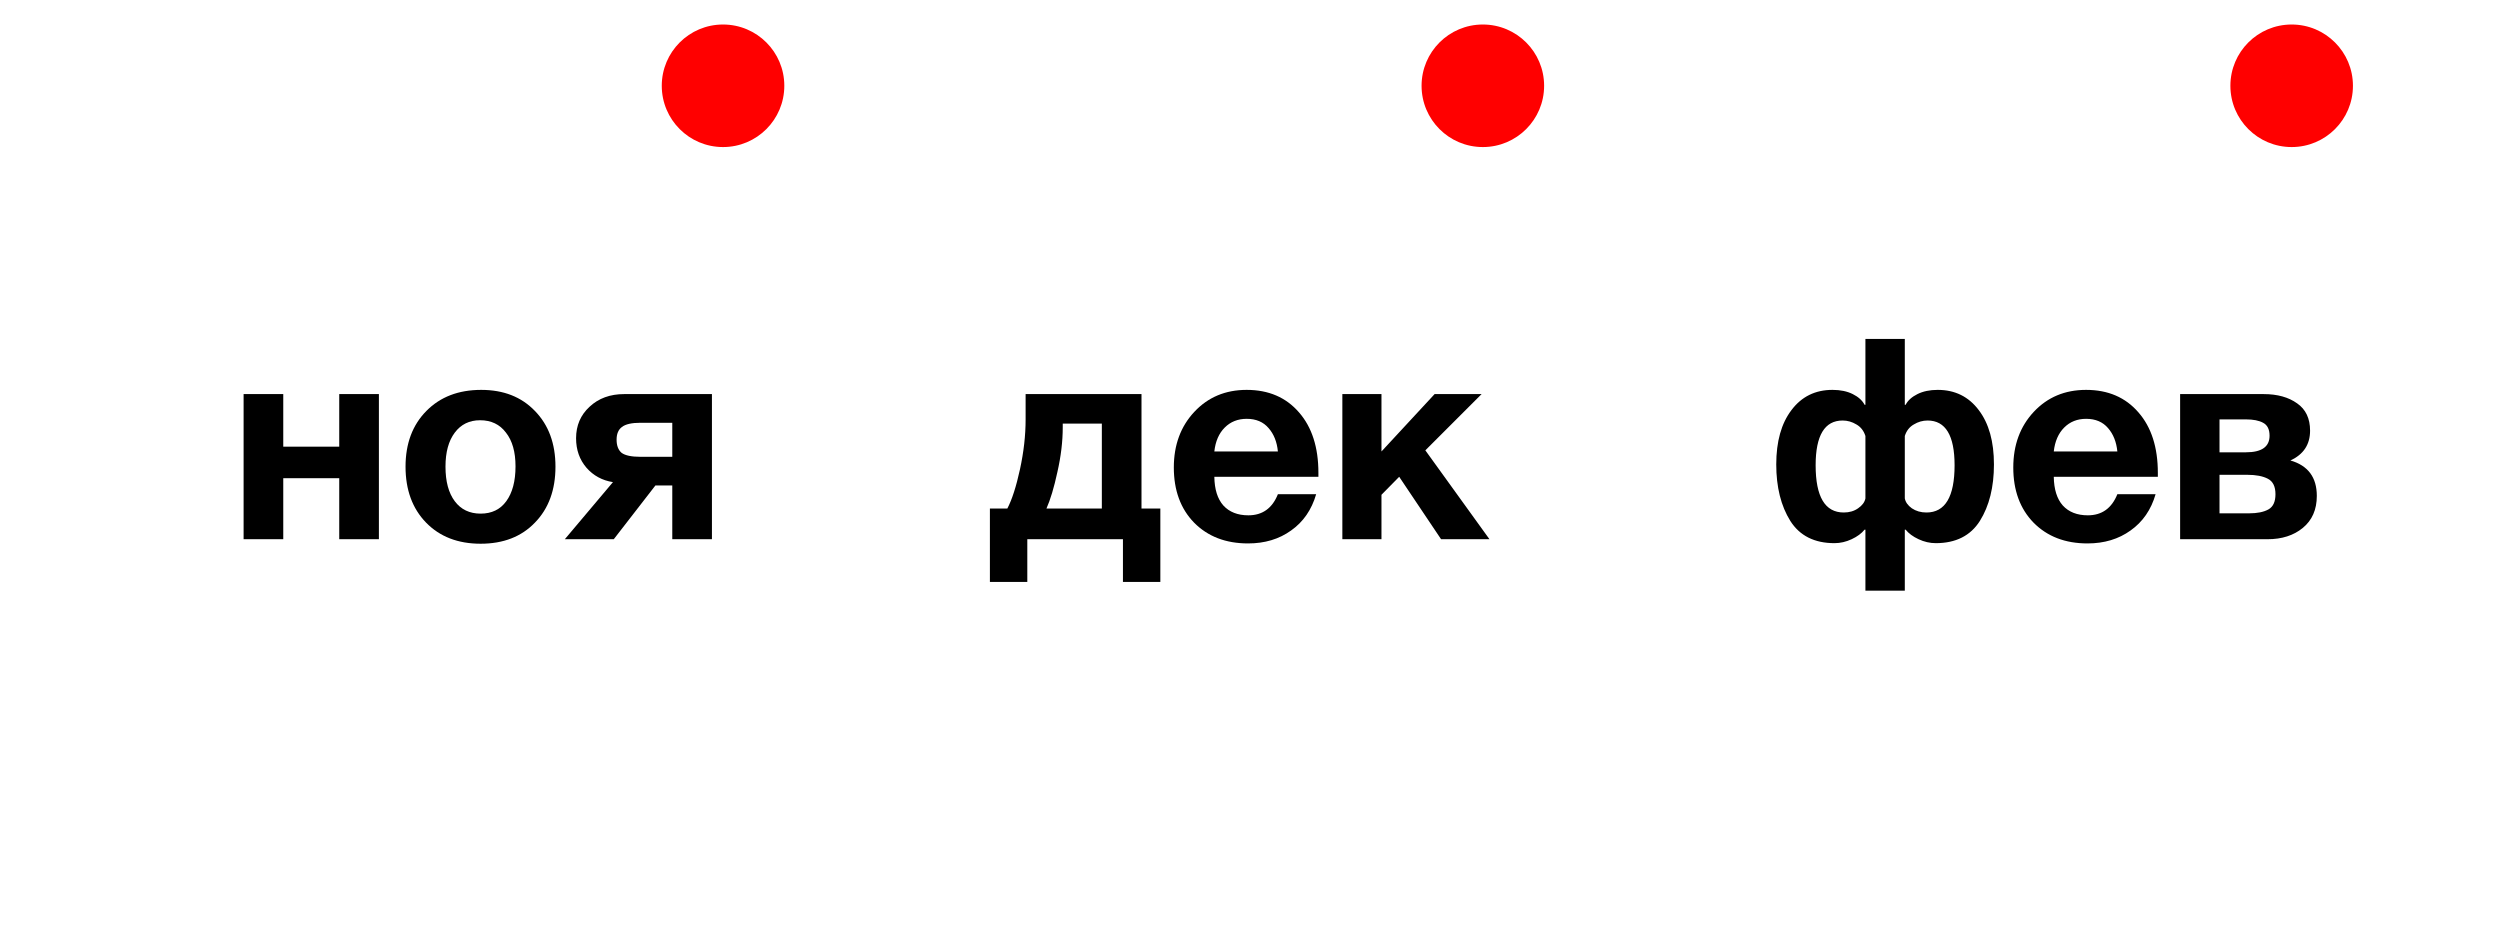
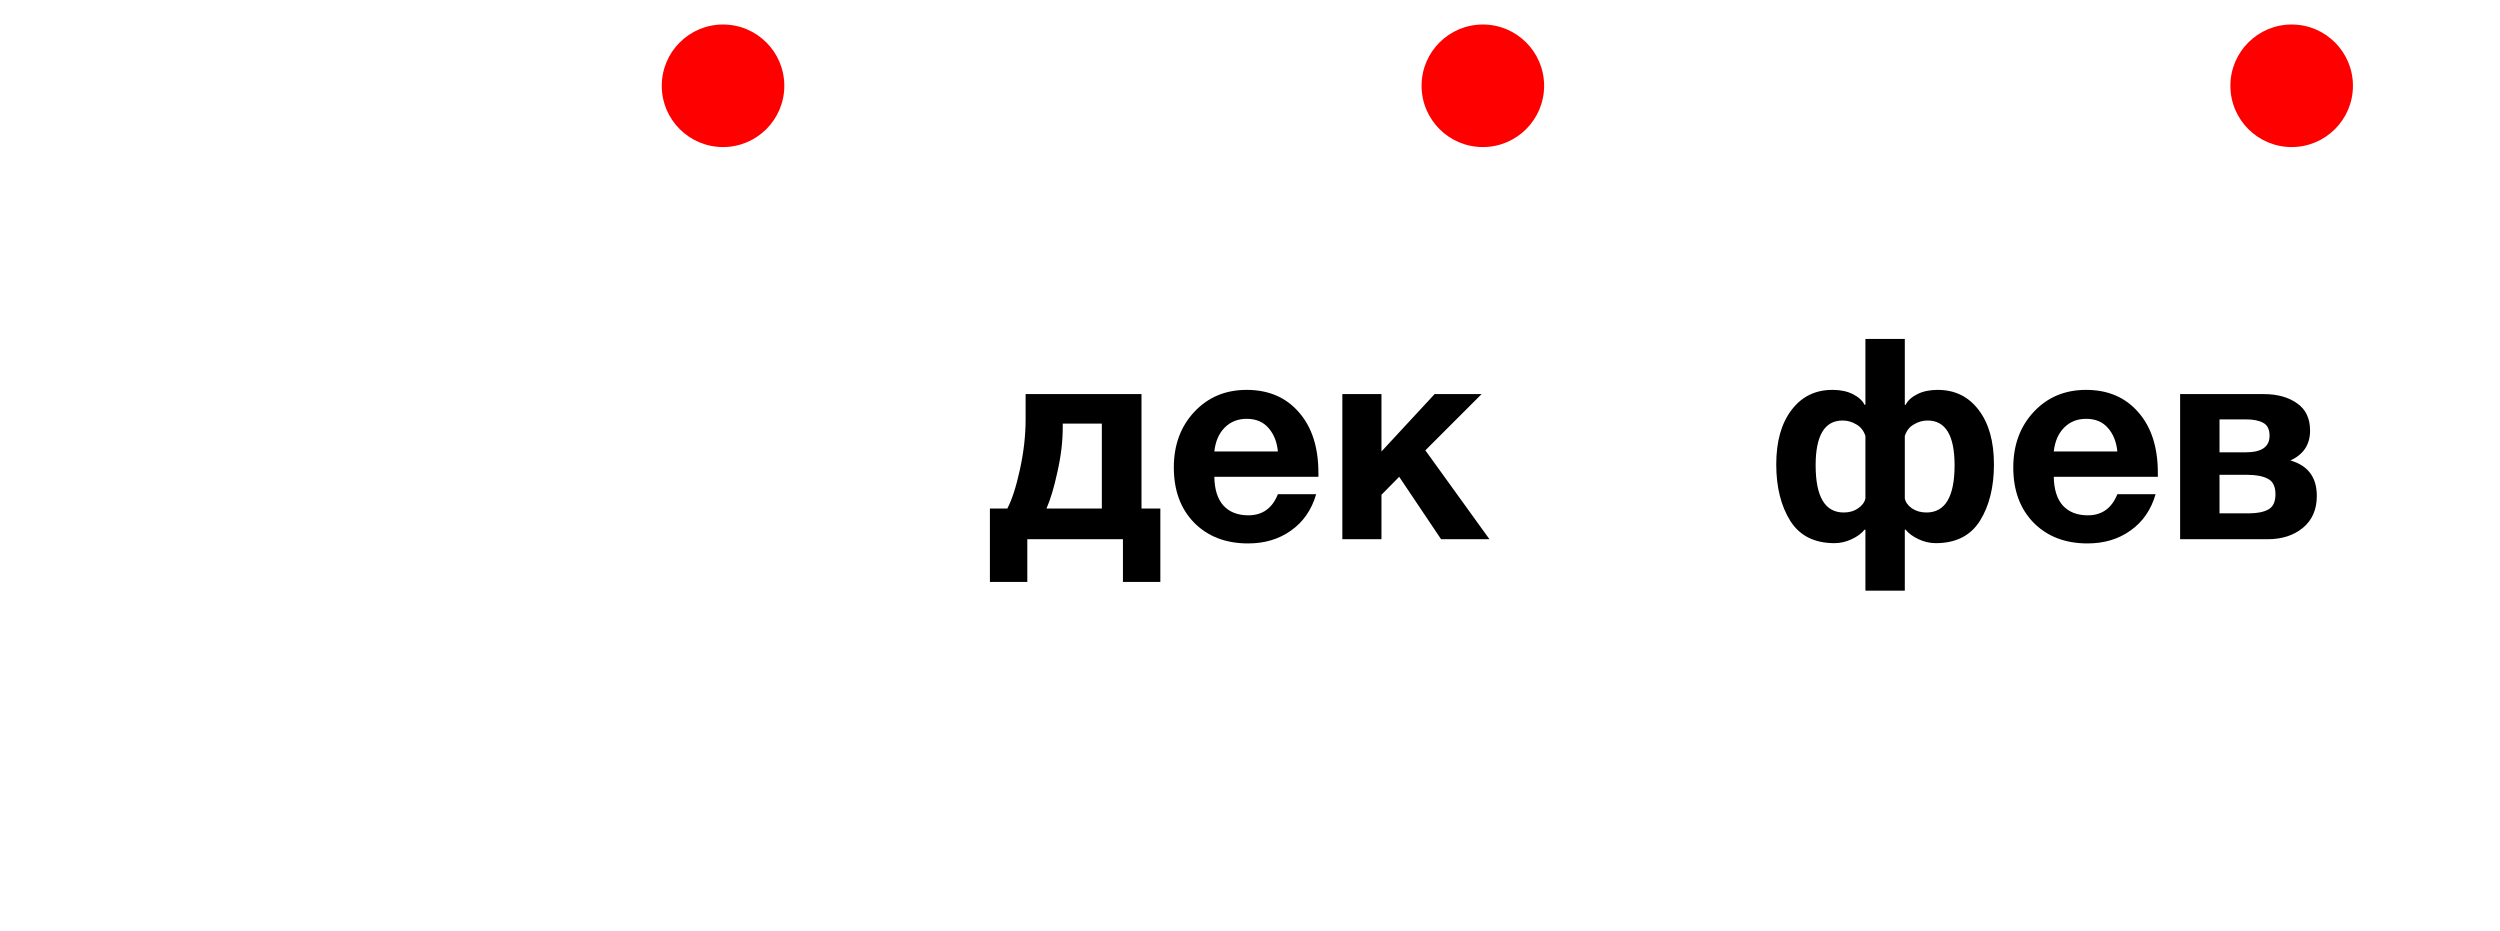
<svg xmlns="http://www.w3.org/2000/svg" width="102" height="38" viewBox="0 0 102 38" fill="none">
  <g filter="url(#filter0_i_83_15)">
    <circle cx="19" cy="19" r="19" fill="white" />
  </g>
-   <path d="M15.459 22H13.841V19.51H11.557V22H9.939V16.079H11.557V18.225H13.841V16.079H15.459V22ZM22.663 19.039C22.663 19.988 22.384 20.749 21.825 21.323C21.274 21.897 20.536 22.184 19.61 22.184C18.685 22.184 17.943 21.897 17.384 21.323C16.826 20.749 16.546 19.988 16.546 19.039C16.546 18.098 16.829 17.341 17.396 16.767C17.962 16.193 18.708 15.907 19.633 15.907C20.544 15.907 21.274 16.193 21.825 16.767C22.384 17.341 22.663 18.098 22.663 19.039ZM21.033 19.028C21.033 18.439 20.903 17.98 20.643 17.651C20.391 17.314 20.039 17.146 19.587 17.146C19.151 17.146 18.807 17.314 18.555 17.651C18.302 17.987 18.176 18.45 18.176 19.039C18.176 19.644 18.302 20.114 18.555 20.451C18.807 20.787 19.159 20.956 19.61 20.956C20.062 20.956 20.41 20.787 20.655 20.451C20.907 20.107 21.033 19.632 21.033 19.028ZM29.047 22H27.429V19.808H26.74L25.042 22H23.045L25.008 19.671C24.572 19.602 24.212 19.407 23.929 19.085C23.646 18.756 23.504 18.355 23.504 17.88C23.504 17.36 23.688 16.932 24.055 16.595C24.422 16.251 24.893 16.079 25.466 16.079H29.047V22ZM27.429 18.638V17.249H26.132C25.773 17.249 25.52 17.307 25.375 17.421C25.229 17.528 25.157 17.701 25.157 17.938C25.157 18.183 25.226 18.362 25.363 18.477C25.509 18.584 25.765 18.638 26.132 18.638H27.429Z" fill="black" />
  <circle cx="29.5" cy="3.5" r="2.5" fill="#FF0000" />
  <g filter="url(#filter1_i_83_15)">
    <circle cx="50" cy="19" r="19" fill="white" />
  </g>
  <path d="M47.342 23.744H45.816V22H41.914V23.744H40.388V20.749H41.099C41.291 20.382 41.463 19.846 41.616 19.143C41.769 18.439 41.845 17.762 41.845 17.111V16.079H46.573V20.749H47.342V23.744ZM44.955 20.749V17.284H43.36V17.433C43.36 18.007 43.288 18.615 43.142 19.257C43.005 19.892 42.855 20.39 42.695 20.749H44.955ZM53.699 20.164C53.515 20.799 53.175 21.292 52.677 21.644C52.188 21.996 51.603 22.172 50.922 22.172C50.011 22.172 49.277 21.889 48.718 21.323C48.168 20.757 47.892 20.007 47.892 19.074C47.892 18.156 48.171 17.398 48.73 16.802C49.288 16.205 50 15.907 50.864 15.907C51.759 15.907 52.471 16.213 52.999 16.825C53.527 17.429 53.791 18.251 53.791 19.292V19.453H49.545C49.552 19.965 49.675 20.355 49.912 20.623C50.157 20.891 50.497 21.025 50.933 21.025C51.507 21.025 51.909 20.738 52.138 20.164H53.699ZM52.138 18.42C52.1 18.029 51.974 17.712 51.759 17.467C51.545 17.215 51.247 17.088 50.864 17.088C50.505 17.088 50.206 17.207 49.969 17.444C49.732 17.681 49.59 18.007 49.545 18.42H52.138ZM60.77 22H58.796L57.087 19.453L56.364 20.187V22H54.768V16.079H56.364V18.42L58.532 16.079H60.449L58.154 18.374L60.77 22Z" fill="black" />
  <circle cx="60.5" cy="3.5" r="2.5" fill="#FF0000" />
  <g filter="url(#filter2_i_83_15)">
    <circle cx="83" cy="19" r="19" fill="white" />
  </g>
-   <path d="M81.353 18.948C81.353 19.873 81.162 20.642 80.779 21.254C80.397 21.858 79.796 22.161 78.978 22.161C78.741 22.161 78.507 22.107 78.278 22C78.048 21.893 77.872 21.763 77.75 21.61H77.716V24.1H76.109V21.61H76.075C75.952 21.763 75.776 21.893 75.547 22C75.317 22.107 75.084 22.161 74.847 22.161C74.028 22.161 73.428 21.858 73.045 21.254C72.663 20.642 72.471 19.873 72.471 18.948C72.471 18.014 72.678 17.276 73.091 16.733C73.504 16.182 74.063 15.907 74.766 15.907C75.088 15.907 75.363 15.964 75.593 16.079C75.822 16.193 75.983 16.339 76.075 16.515H76.109V13.829H77.716V16.515H77.75C77.842 16.339 78.002 16.193 78.232 16.079C78.462 15.964 78.737 15.907 79.058 15.907C79.762 15.907 80.32 16.182 80.734 16.733C81.147 17.276 81.353 18.014 81.353 18.948ZM79.747 18.982C79.747 17.766 79.379 17.157 78.645 17.157C78.446 17.157 78.259 17.211 78.083 17.318C77.907 17.418 77.784 17.574 77.716 17.788V20.336C77.746 20.489 77.842 20.623 78.002 20.738C78.171 20.852 78.37 20.91 78.599 20.91C79.364 20.91 79.747 20.267 79.747 18.982ZM76.109 20.336V17.788C76.04 17.574 75.918 17.418 75.742 17.318C75.566 17.211 75.378 17.157 75.18 17.157C74.445 17.157 74.078 17.766 74.078 18.982C74.078 20.267 74.46 20.91 75.225 20.91C75.455 20.91 75.65 20.852 75.811 20.738C75.979 20.623 76.078 20.489 76.109 20.336ZM87.948 20.164C87.765 20.799 87.424 21.292 86.927 21.644C86.437 21.996 85.852 22.172 85.171 22.172C84.261 22.172 83.526 21.889 82.968 21.323C82.417 20.757 82.142 20.007 82.142 19.074C82.142 18.156 82.421 17.398 82.979 16.802C83.538 16.205 84.249 15.907 85.114 15.907C86.009 15.907 86.72 16.213 87.248 16.825C87.776 17.429 88.04 18.251 88.04 19.292V19.453H83.794C83.802 19.965 83.924 20.355 84.161 20.623C84.406 20.891 84.747 21.025 85.183 21.025C85.756 21.025 86.158 20.738 86.388 20.164H87.948ZM86.388 18.42C86.349 18.029 86.223 17.712 86.009 17.467C85.795 17.215 85.496 17.088 85.114 17.088C84.754 17.088 84.456 17.207 84.219 17.444C83.982 17.681 83.84 18.007 83.794 18.42H86.388ZM88.949 16.079H92.357C92.916 16.079 93.371 16.205 93.723 16.457C94.075 16.702 94.251 17.073 94.251 17.57C94.251 18.137 93.983 18.542 93.448 18.787C94.167 18.993 94.526 19.475 94.526 20.233C94.526 20.791 94.335 21.227 93.952 21.541C93.578 21.847 93.099 22 92.518 22H88.949V16.079ZM90.556 18.454H91.634C92.277 18.454 92.598 18.228 92.598 17.777C92.598 17.517 92.51 17.341 92.334 17.249C92.166 17.157 91.933 17.111 91.634 17.111H90.556V18.454ZM90.556 20.944H91.761C92.097 20.944 92.361 20.891 92.552 20.784C92.744 20.677 92.839 20.47 92.839 20.164C92.839 19.85 92.736 19.64 92.529 19.533C92.323 19.426 92.044 19.372 91.692 19.372H90.556V20.944Z" fill="black" />
+   <path d="M81.353 18.948C81.353 19.873 81.162 20.642 80.779 21.254C80.397 21.858 79.796 22.161 78.978 22.161C78.741 22.161 78.507 22.107 78.278 22C78.048 21.893 77.872 21.763 77.75 21.61H77.716V24.1H76.109V21.61H76.075C75.952 21.763 75.776 21.893 75.547 22C75.317 22.107 75.084 22.161 74.847 22.161C74.028 22.161 73.428 21.858 73.045 21.254C72.663 20.642 72.471 19.873 72.471 18.948C72.471 18.014 72.678 17.276 73.091 16.733C73.504 16.182 74.063 15.907 74.766 15.907C75.088 15.907 75.363 15.964 75.593 16.079C75.822 16.193 75.983 16.339 76.075 16.515H76.109V13.829H77.716V16.515H77.75C77.842 16.339 78.002 16.193 78.232 16.079C78.462 15.964 78.737 15.907 79.058 15.907C79.762 15.907 80.32 16.182 80.734 16.733C81.147 17.276 81.353 18.014 81.353 18.948ZM79.747 18.982C79.747 17.766 79.379 17.157 78.645 17.157C78.446 17.157 78.259 17.211 78.083 17.318C77.907 17.418 77.784 17.574 77.716 17.788V20.336C77.746 20.489 77.842 20.623 78.002 20.738C78.171 20.852 78.37 20.91 78.599 20.91C79.364 20.91 79.747 20.267 79.747 18.982ZM76.109 20.336V17.788C76.04 17.574 75.918 17.418 75.742 17.318C75.566 17.211 75.378 17.157 75.18 17.157C74.445 17.157 74.078 17.766 74.078 18.982C74.078 20.267 74.46 20.91 75.225 20.91C75.455 20.91 75.65 20.852 75.811 20.738C75.979 20.623 76.078 20.489 76.109 20.336ZM87.948 20.164C87.765 20.799 87.424 21.292 86.927 21.644C86.437 21.996 85.852 22.172 85.171 22.172C84.261 22.172 83.526 21.889 82.968 21.323C82.417 20.757 82.142 20.007 82.142 19.074C82.142 18.156 82.421 17.398 82.979 16.802C83.538 16.205 84.249 15.907 85.114 15.907C86.009 15.907 86.72 16.213 87.248 16.825C87.776 17.429 88.04 18.251 88.04 19.292V19.453H83.794C83.802 19.965 83.924 20.355 84.161 20.623C84.406 20.891 84.747 21.025 85.183 21.025C85.756 21.025 86.158 20.738 86.388 20.164H87.948ZM86.388 18.42C86.349 18.029 86.223 17.712 86.009 17.467C85.795 17.215 85.496 17.088 85.114 17.088C84.754 17.088 84.456 17.207 84.219 17.444C83.982 17.681 83.84 18.007 83.794 18.42H86.388ZM88.949 16.079H92.357C92.916 16.079 93.371 16.205 93.723 16.457C94.075 16.702 94.251 17.073 94.251 17.57C94.251 18.137 93.983 18.542 93.448 18.787C94.167 18.993 94.526 19.475 94.526 20.233C94.526 20.791 94.335 21.227 93.952 21.541C93.578 21.847 93.099 22 92.518 22H88.949V16.079ZM90.556 18.454H91.634C92.277 18.454 92.598 18.228 92.598 17.777C92.598 17.517 92.51 17.341 92.334 17.249C92.166 17.157 91.933 17.111 91.634 17.111H90.556V18.454ZM90.556 20.944H91.761C92.097 20.944 92.361 20.891 92.552 20.784C92.744 20.677 92.839 20.47 92.839 20.164C92.839 19.85 92.736 19.64 92.529 19.533C92.323 19.426 92.044 19.372 91.692 19.372H90.556V20.944" fill="black" />
  <circle cx="93.5" cy="3.5" r="2.5" fill="#FF0000" />
  <defs>
    <filter id="filter0_i_83_15" x="0" y="0" width="38" height="38" filterUnits="userSpaceOnUse" color-interpolation-filters="sRGB">
      <feFlood flood-opacity="0" result="BackgroundImageFix" />
      <feBlend mode="normal" in="SourceGraphic" in2="BackgroundImageFix" result="shape" />
      <feColorMatrix in="SourceAlpha" type="matrix" values="0 0 0 0 0 0 0 0 0 0 0 0 0 0 0 0 0 0 127 0" result="hardAlpha" />
      <feOffset />
      <feGaussianBlur stdDeviation="6.1" />
      <feComposite in2="hardAlpha" operator="arithmetic" k2="-1" k3="1" />
      <feColorMatrix type="matrix" values="0 0 0 0 0 0 0 0 0 0 0 0 0 0 0 0 0 0 0.25 0" />
      <feBlend mode="normal" in2="shape" result="effect1_innerShadow_83_15" />
    </filter>
    <filter id="filter1_i_83_15" x="31" y="0" width="38" height="38" filterUnits="userSpaceOnUse" color-interpolation-filters="sRGB">
      <feFlood flood-opacity="0" result="BackgroundImageFix" />
      <feBlend mode="normal" in="SourceGraphic" in2="BackgroundImageFix" result="shape" />
      <feColorMatrix in="SourceAlpha" type="matrix" values="0 0 0 0 0 0 0 0 0 0 0 0 0 0 0 0 0 0 127 0" result="hardAlpha" />
      <feOffset />
      <feGaussianBlur stdDeviation="6.1" />
      <feComposite in2="hardAlpha" operator="arithmetic" k2="-1" k3="1" />
      <feColorMatrix type="matrix" values="0 0 0 0 0 0 0 0 0 0 0 0 0 0 0 0 0 0 0.25 0" />
      <feBlend mode="normal" in2="shape" result="effect1_innerShadow_83_15" />
    </filter>
    <filter id="filter2_i_83_15" x="64" y="0" width="38" height="38" filterUnits="userSpaceOnUse" color-interpolation-filters="sRGB">
      <feFlood flood-opacity="0" result="BackgroundImageFix" />
      <feBlend mode="normal" in="SourceGraphic" in2="BackgroundImageFix" result="shape" />
      <feColorMatrix in="SourceAlpha" type="matrix" values="0 0 0 0 0 0 0 0 0 0 0 0 0 0 0 0 0 0 127 0" result="hardAlpha" />
      <feOffset />
      <feGaussianBlur stdDeviation="6.1" />
      <feComposite in2="hardAlpha" operator="arithmetic" k2="-1" k3="1" />
      <feColorMatrix type="matrix" values="0 0 0 0 0 0 0 0 0 0 0 0 0 0 0 0 0 0 0.25 0" />
      <feBlend mode="normal" in2="shape" result="effect1_innerShadow_83_15" />
    </filter>
  </defs>
</svg>